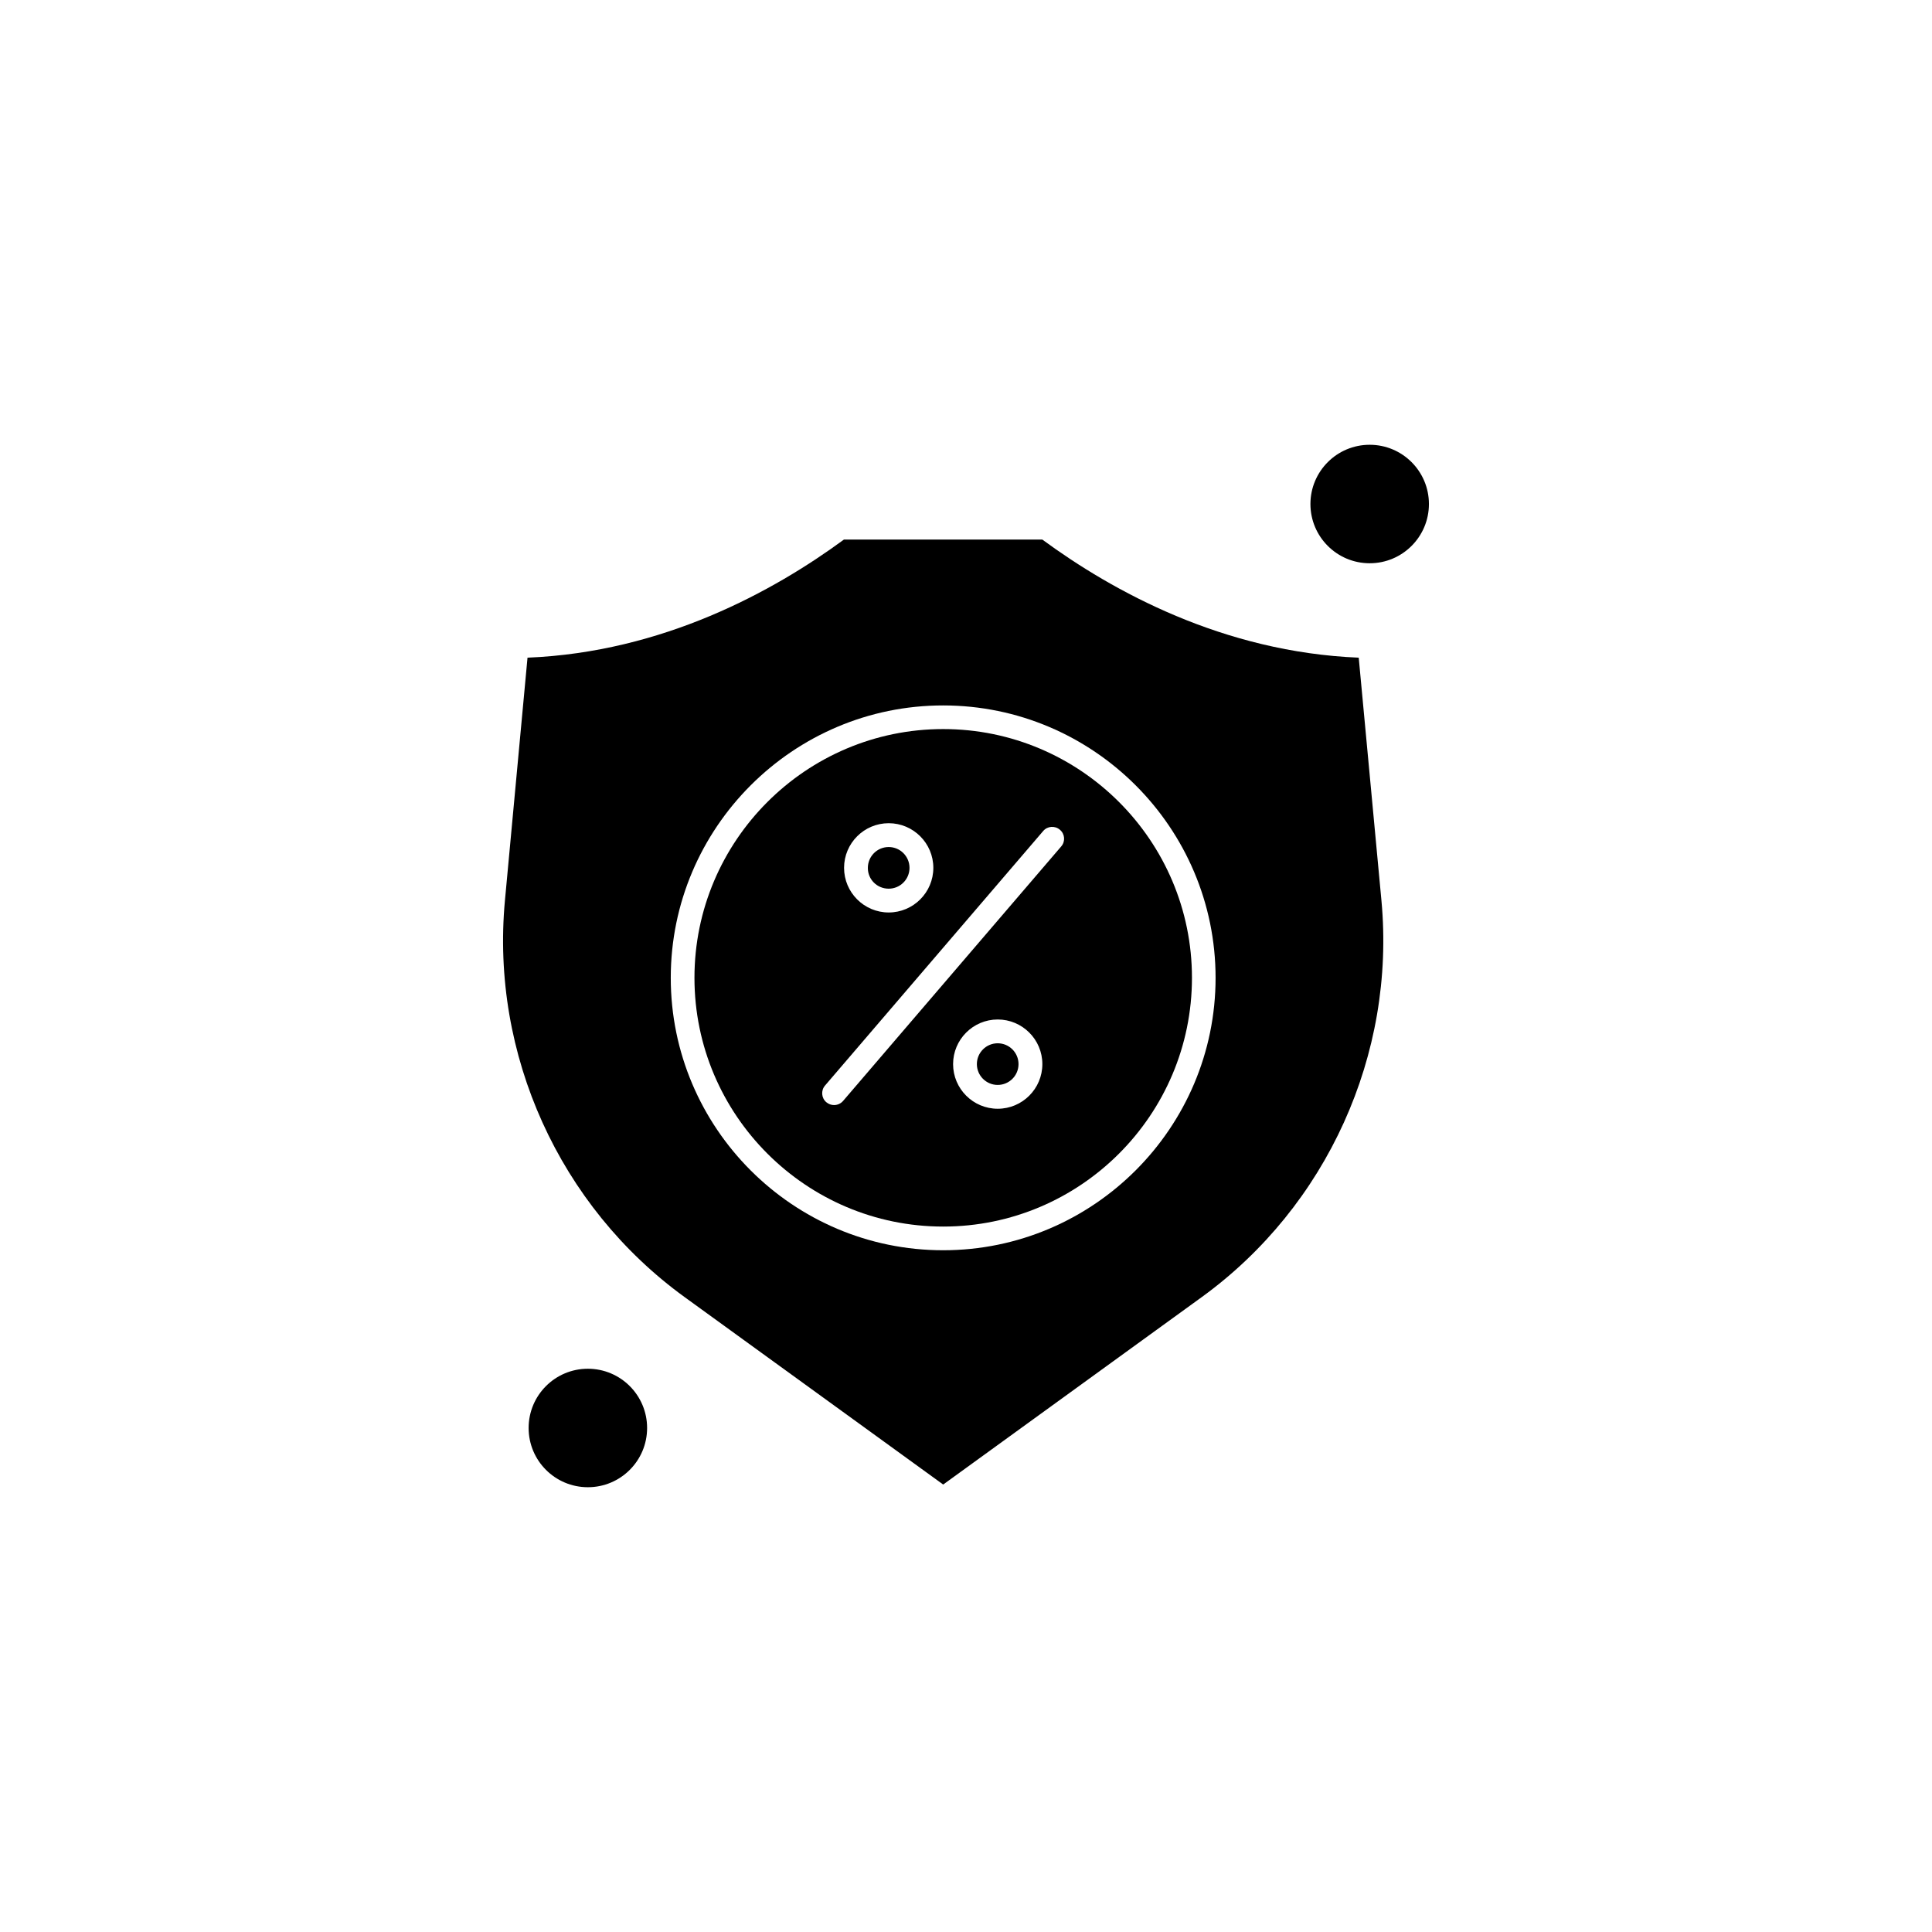
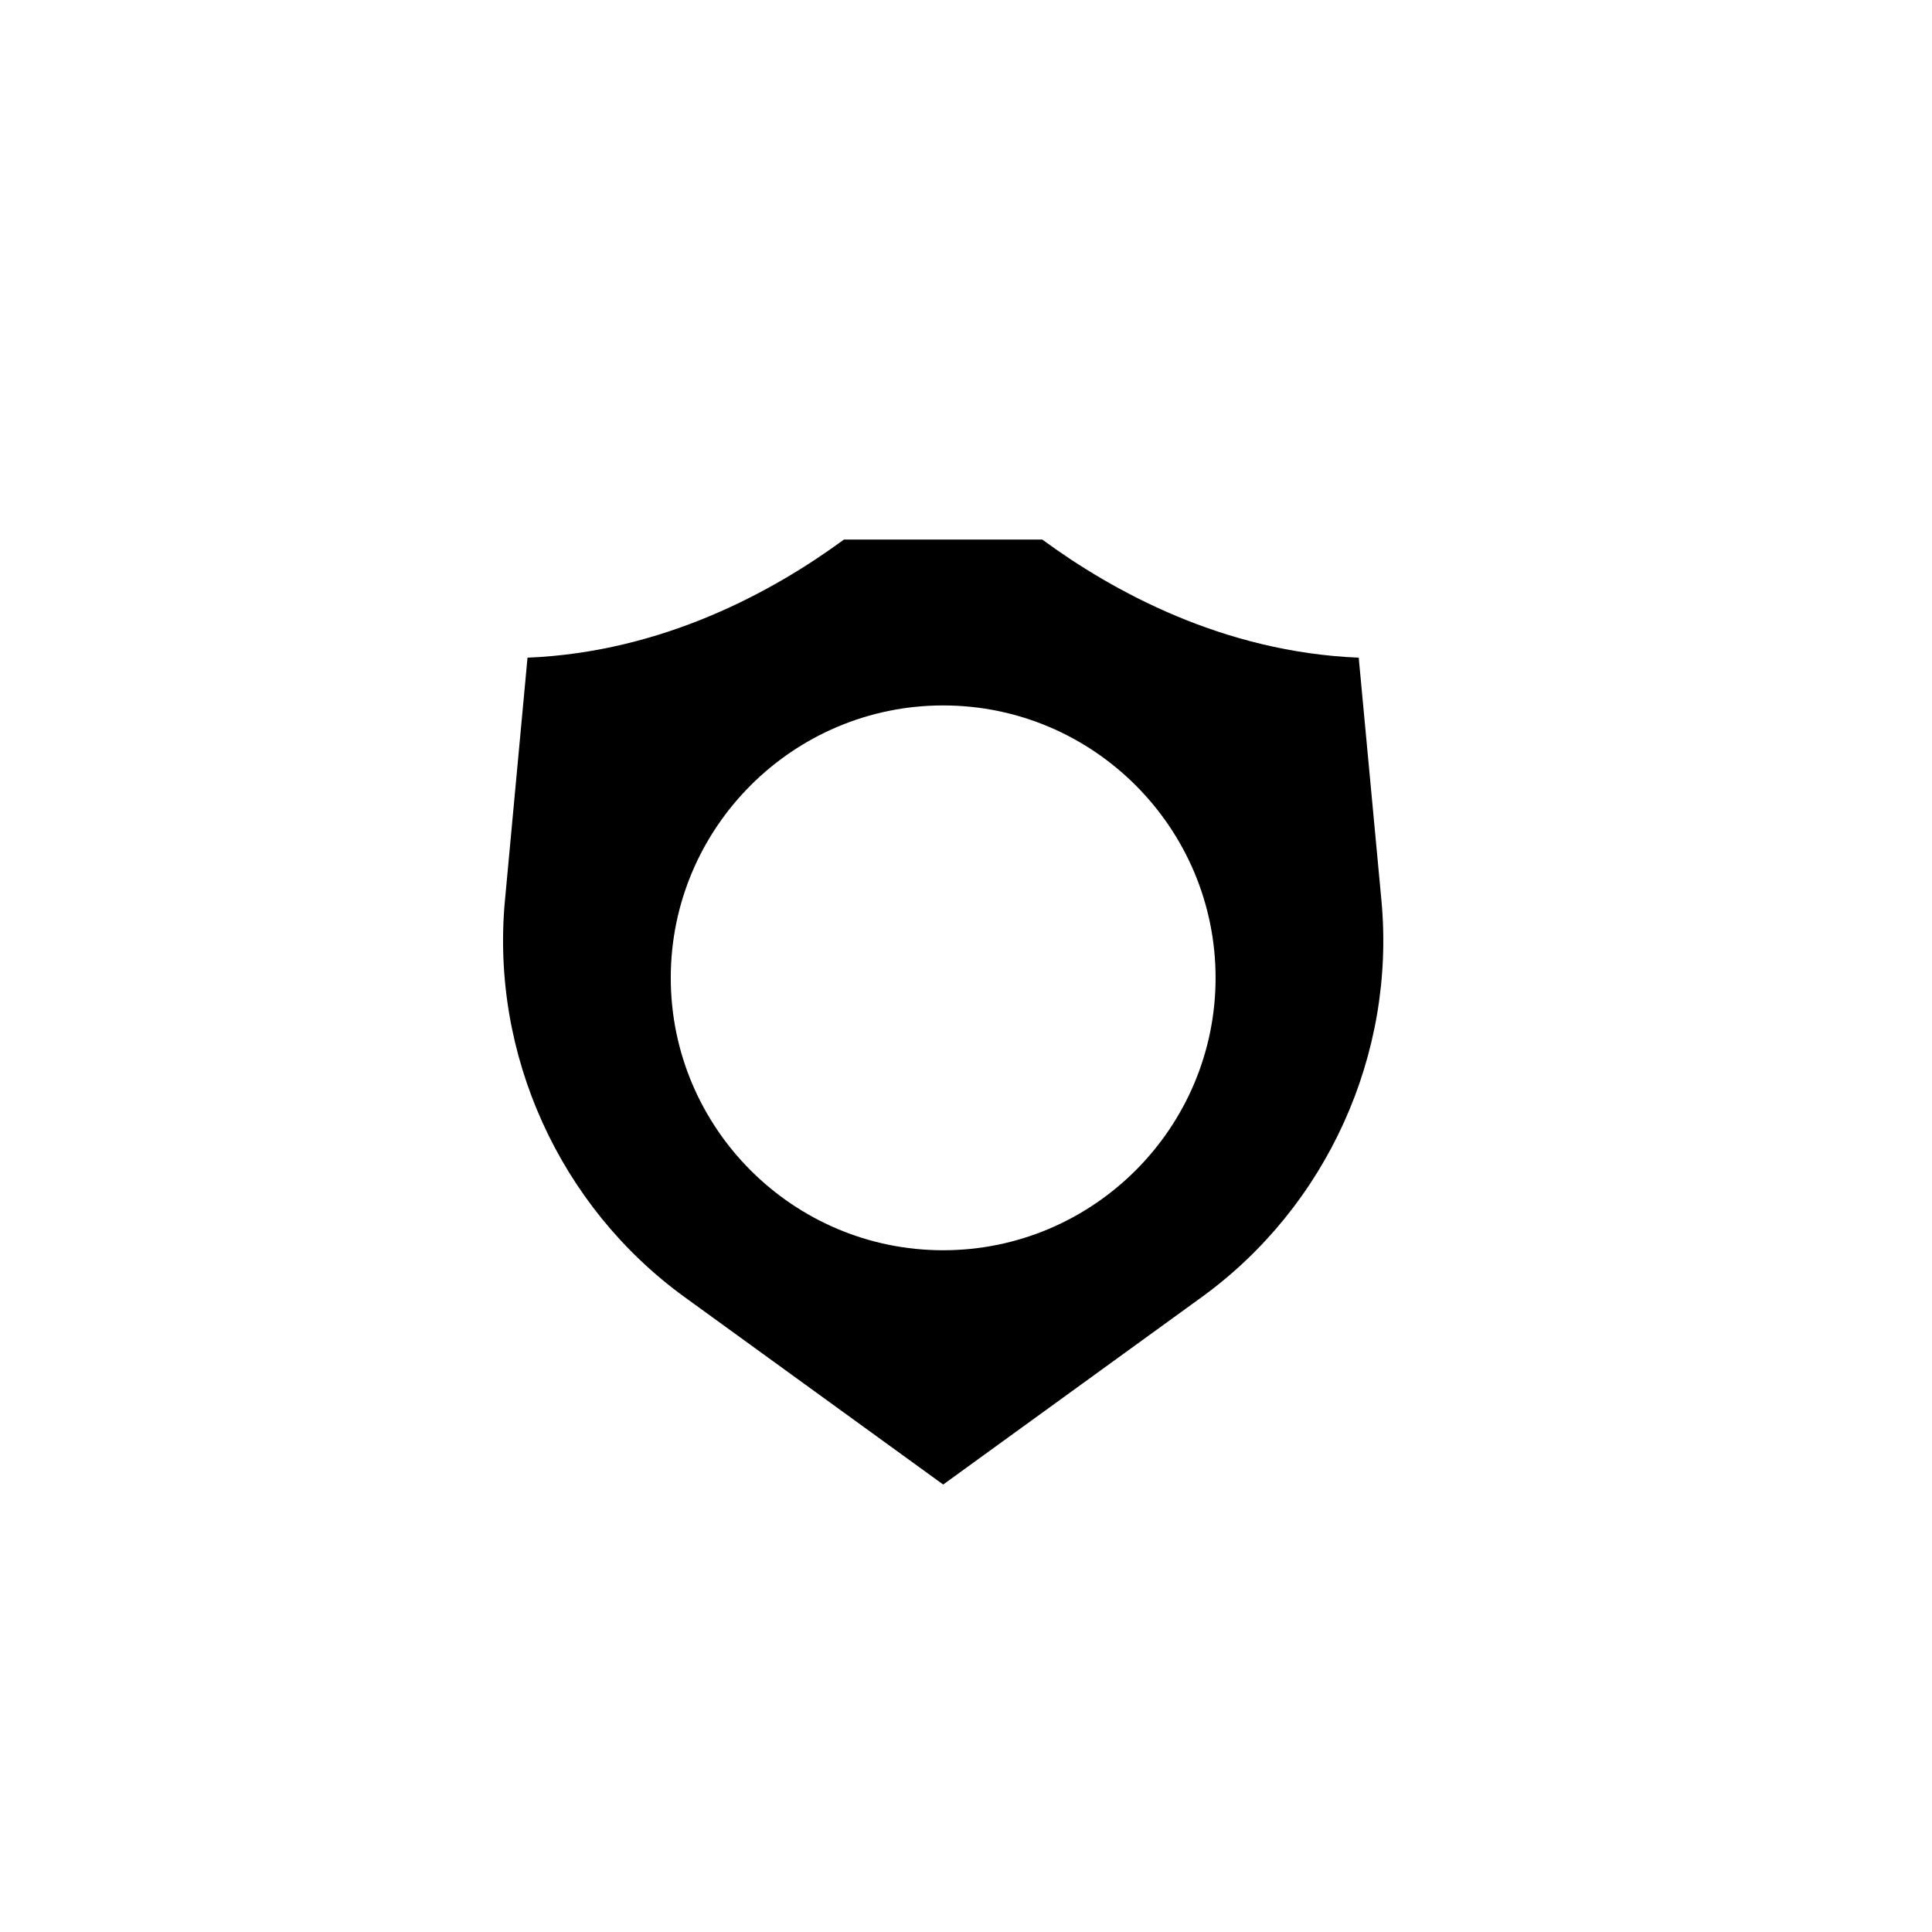
<svg xmlns="http://www.w3.org/2000/svg" fill="#000000" width="800px" height="800px" version="1.1" viewBox="144 144 512 512">
  <g fill-rule="evenodd">
    <path d="m504.07 318.29c-35.918-1.469-65.203-17.602-83.844-31.293h-52.586c-18.641 13.691-47.926 29.824-83.844 31.293l-5.984 64.344c-3.801 40.793 14.445 81.047 47.602 105.1l68.539 49.684 68.539-49.684c33.156-24.055 51.402-64.309 47.602-105.1l-6.019-64.344zm-110.12 157.04c-39.824 0-72.191-32.406-72.191-72.191 0-39.789 32.406-72.191 72.191-72.191 39.789 0 72.191 32.406 72.191 72.191 0 39.789-32.406 72.191-72.191 72.191z" />
-     <path d="m393.96 337.21c-36.348 0-65.922 29.574-65.922 65.922 0 36.348 29.574 65.922 65.922 65.922 36.348 0 65.922-29.574 65.922-65.922 0-36.348-29.574-65.922-65.922-65.922zm-14.445 24.949c6.523 0 11.828 5.305 11.828 11.828 0 6.523-5.305 11.828-11.828 11.828-6.523 0-11.828-5.305-11.828-11.828 0-6.523 5.305-11.828 11.828-11.828zm28.891 75.672c-6.523 0-11.828-5.305-11.828-11.828 0-6.523 5.305-11.828 11.828-11.828 6.523 0 11.828 5.305 11.828 11.828 0 6.523-5.305 11.828-11.828 11.828zm16.848-69.543-57.82 67.461c-0.609 0.715-1.504 1.109-2.402 1.109-0.715 0-1.434-0.25-2.043-0.754-1.324-1.109-1.469-3.117-0.359-4.41l57.82-67.461c1.109-1.324 3.117-1.469 4.41-0.359 1.363 1.113 1.508 3.121 0.395 4.41z" />
-     <path d="m408.4 420.48c-3.047 0-5.519 2.473-5.519 5.519s2.473 5.519 5.519 5.519 5.519-2.473 5.519-5.519-2.473-5.519-5.519-5.519z" />
-     <path d="m379.51 379.51c3.047 0 5.519-2.473 5.519-5.519 0-3.047-2.473-5.519-5.519-5.519s-5.519 2.473-5.519 5.519c-0.035 3.047 2.438 5.519 5.519 5.519z" />
-     <path d="m522.68 277.57c0 8.672-7.031 15.699-15.699 15.699-8.672 0-15.703-7.027-15.703-15.699s7.031-15.699 15.703-15.699c8.668 0 15.699 7.027 15.699 15.699" />
-     <path d="m315.49 522.43c0 8.672-7.027 15.699-15.699 15.699-8.672 0-15.699-7.027-15.699-15.699 0-8.672 7.027-15.699 15.699-15.699 8.672 0 15.699 7.027 15.699 15.699" />
  </g>
</svg>